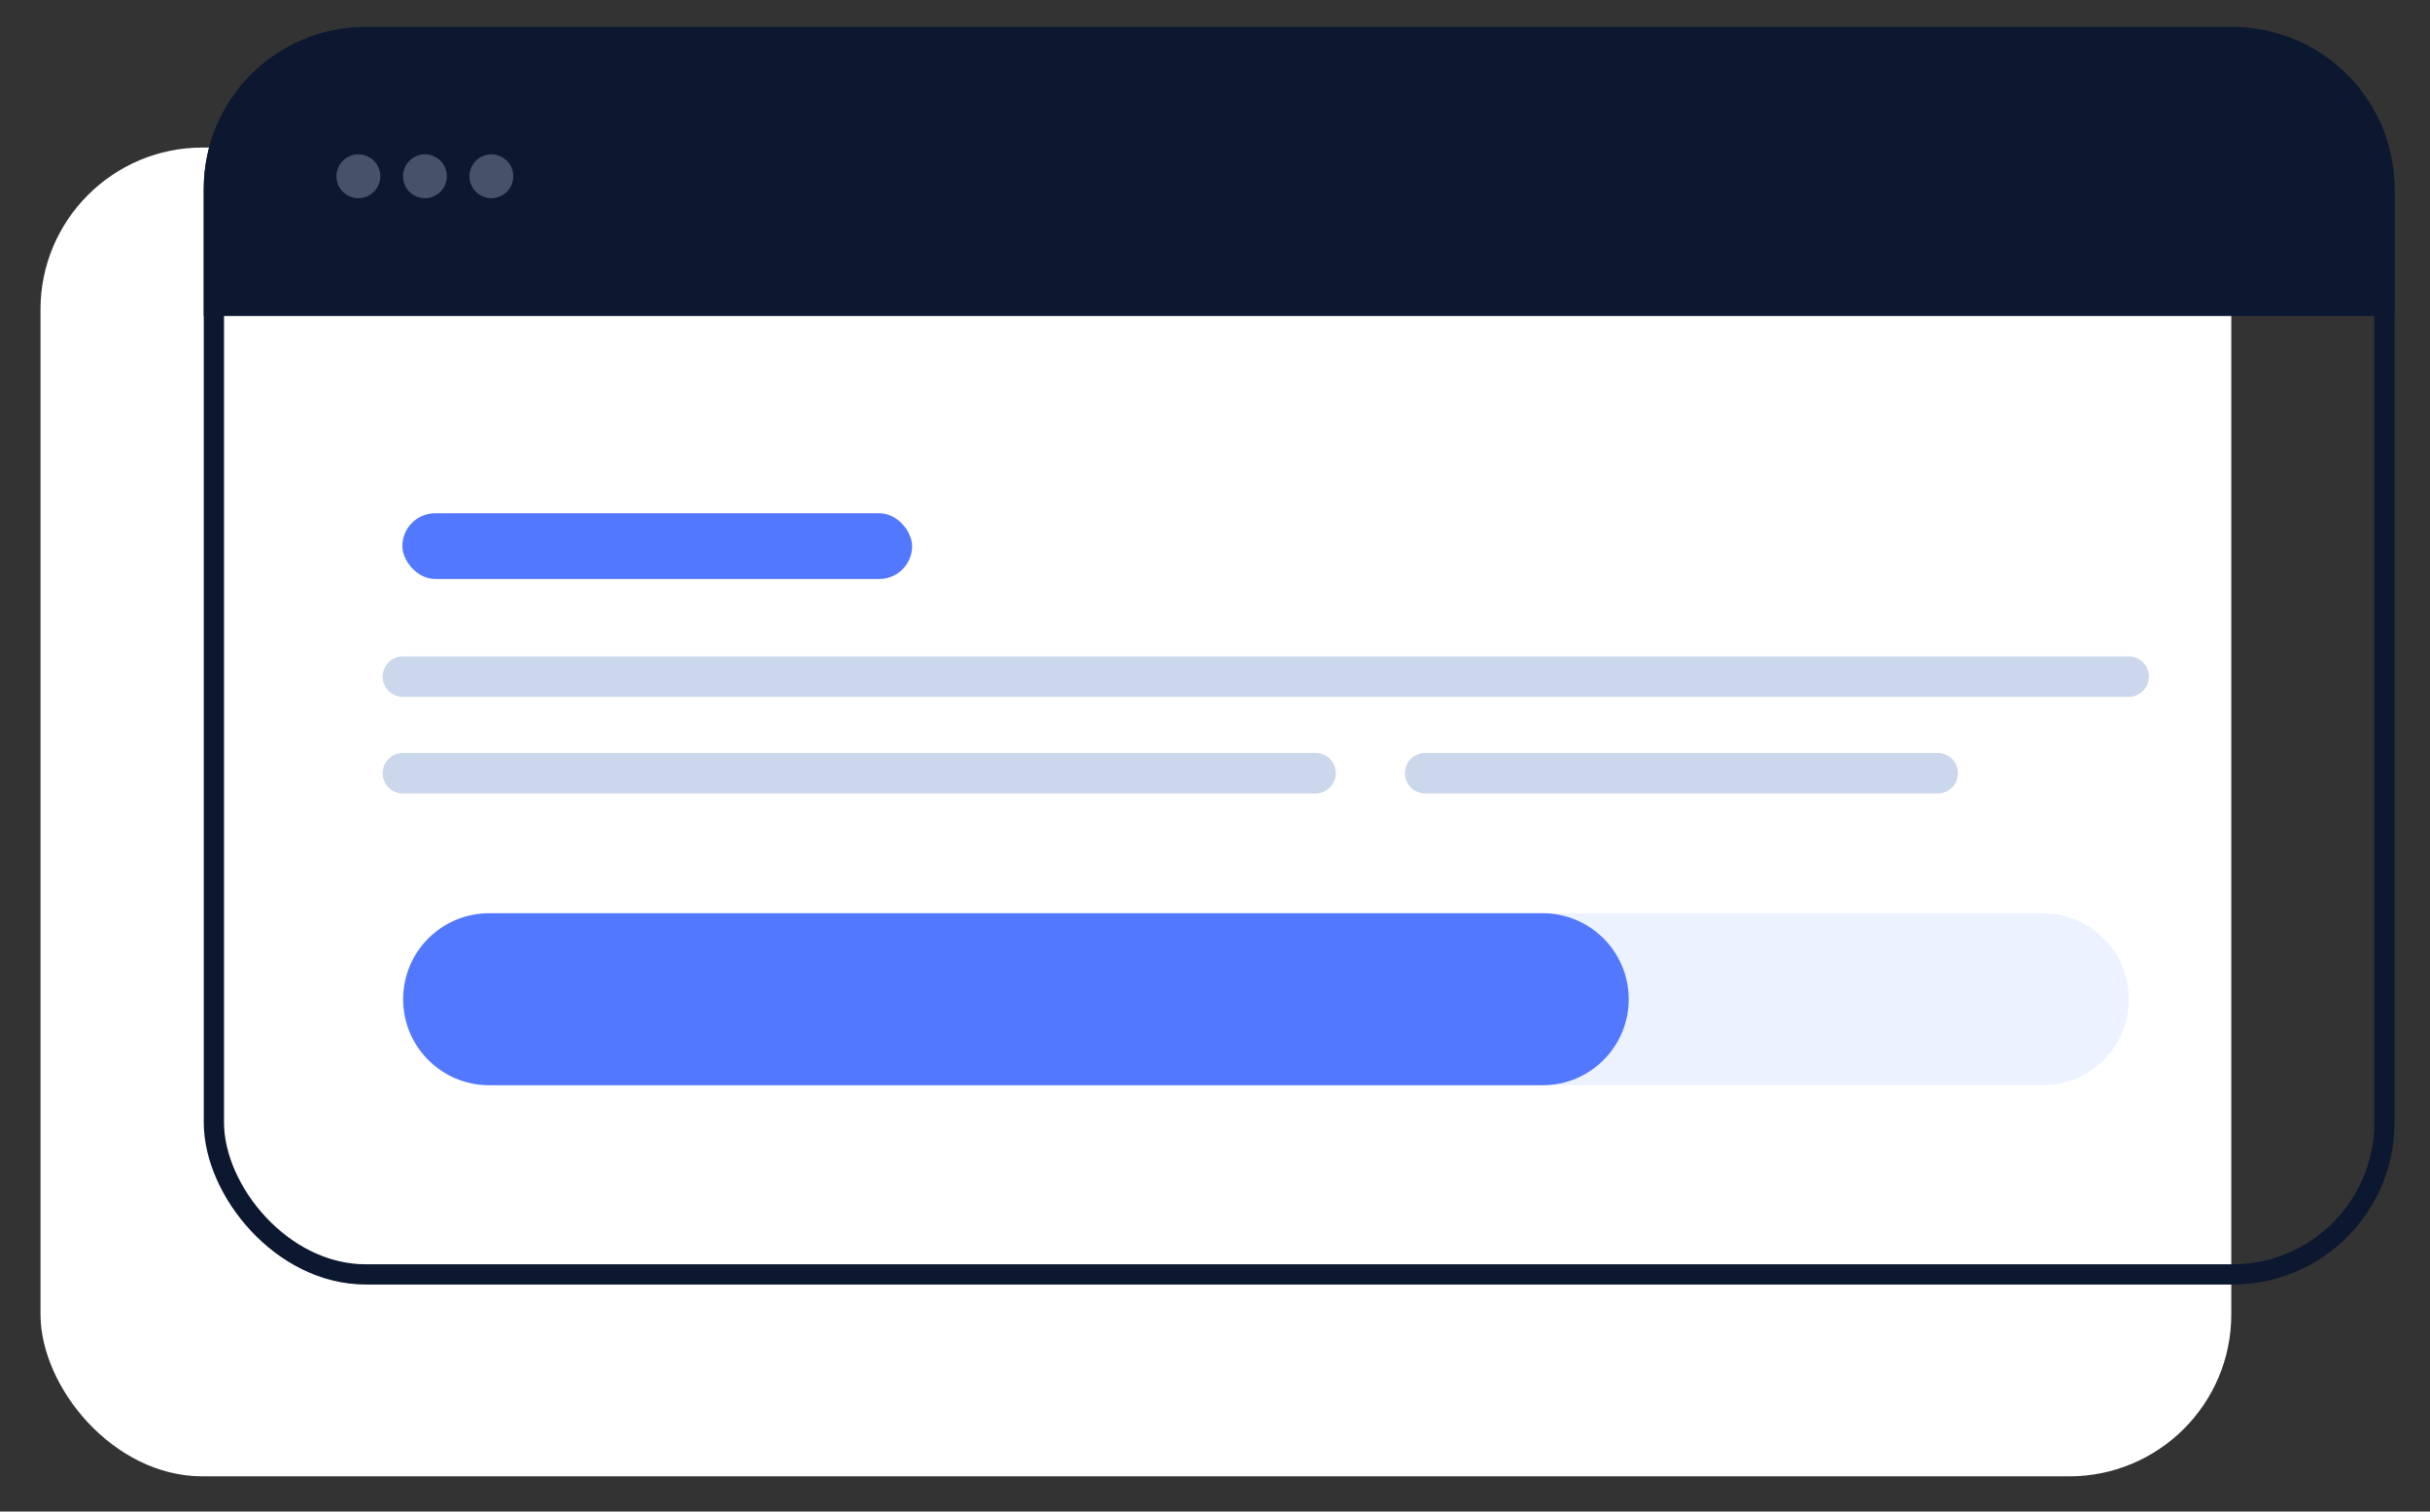
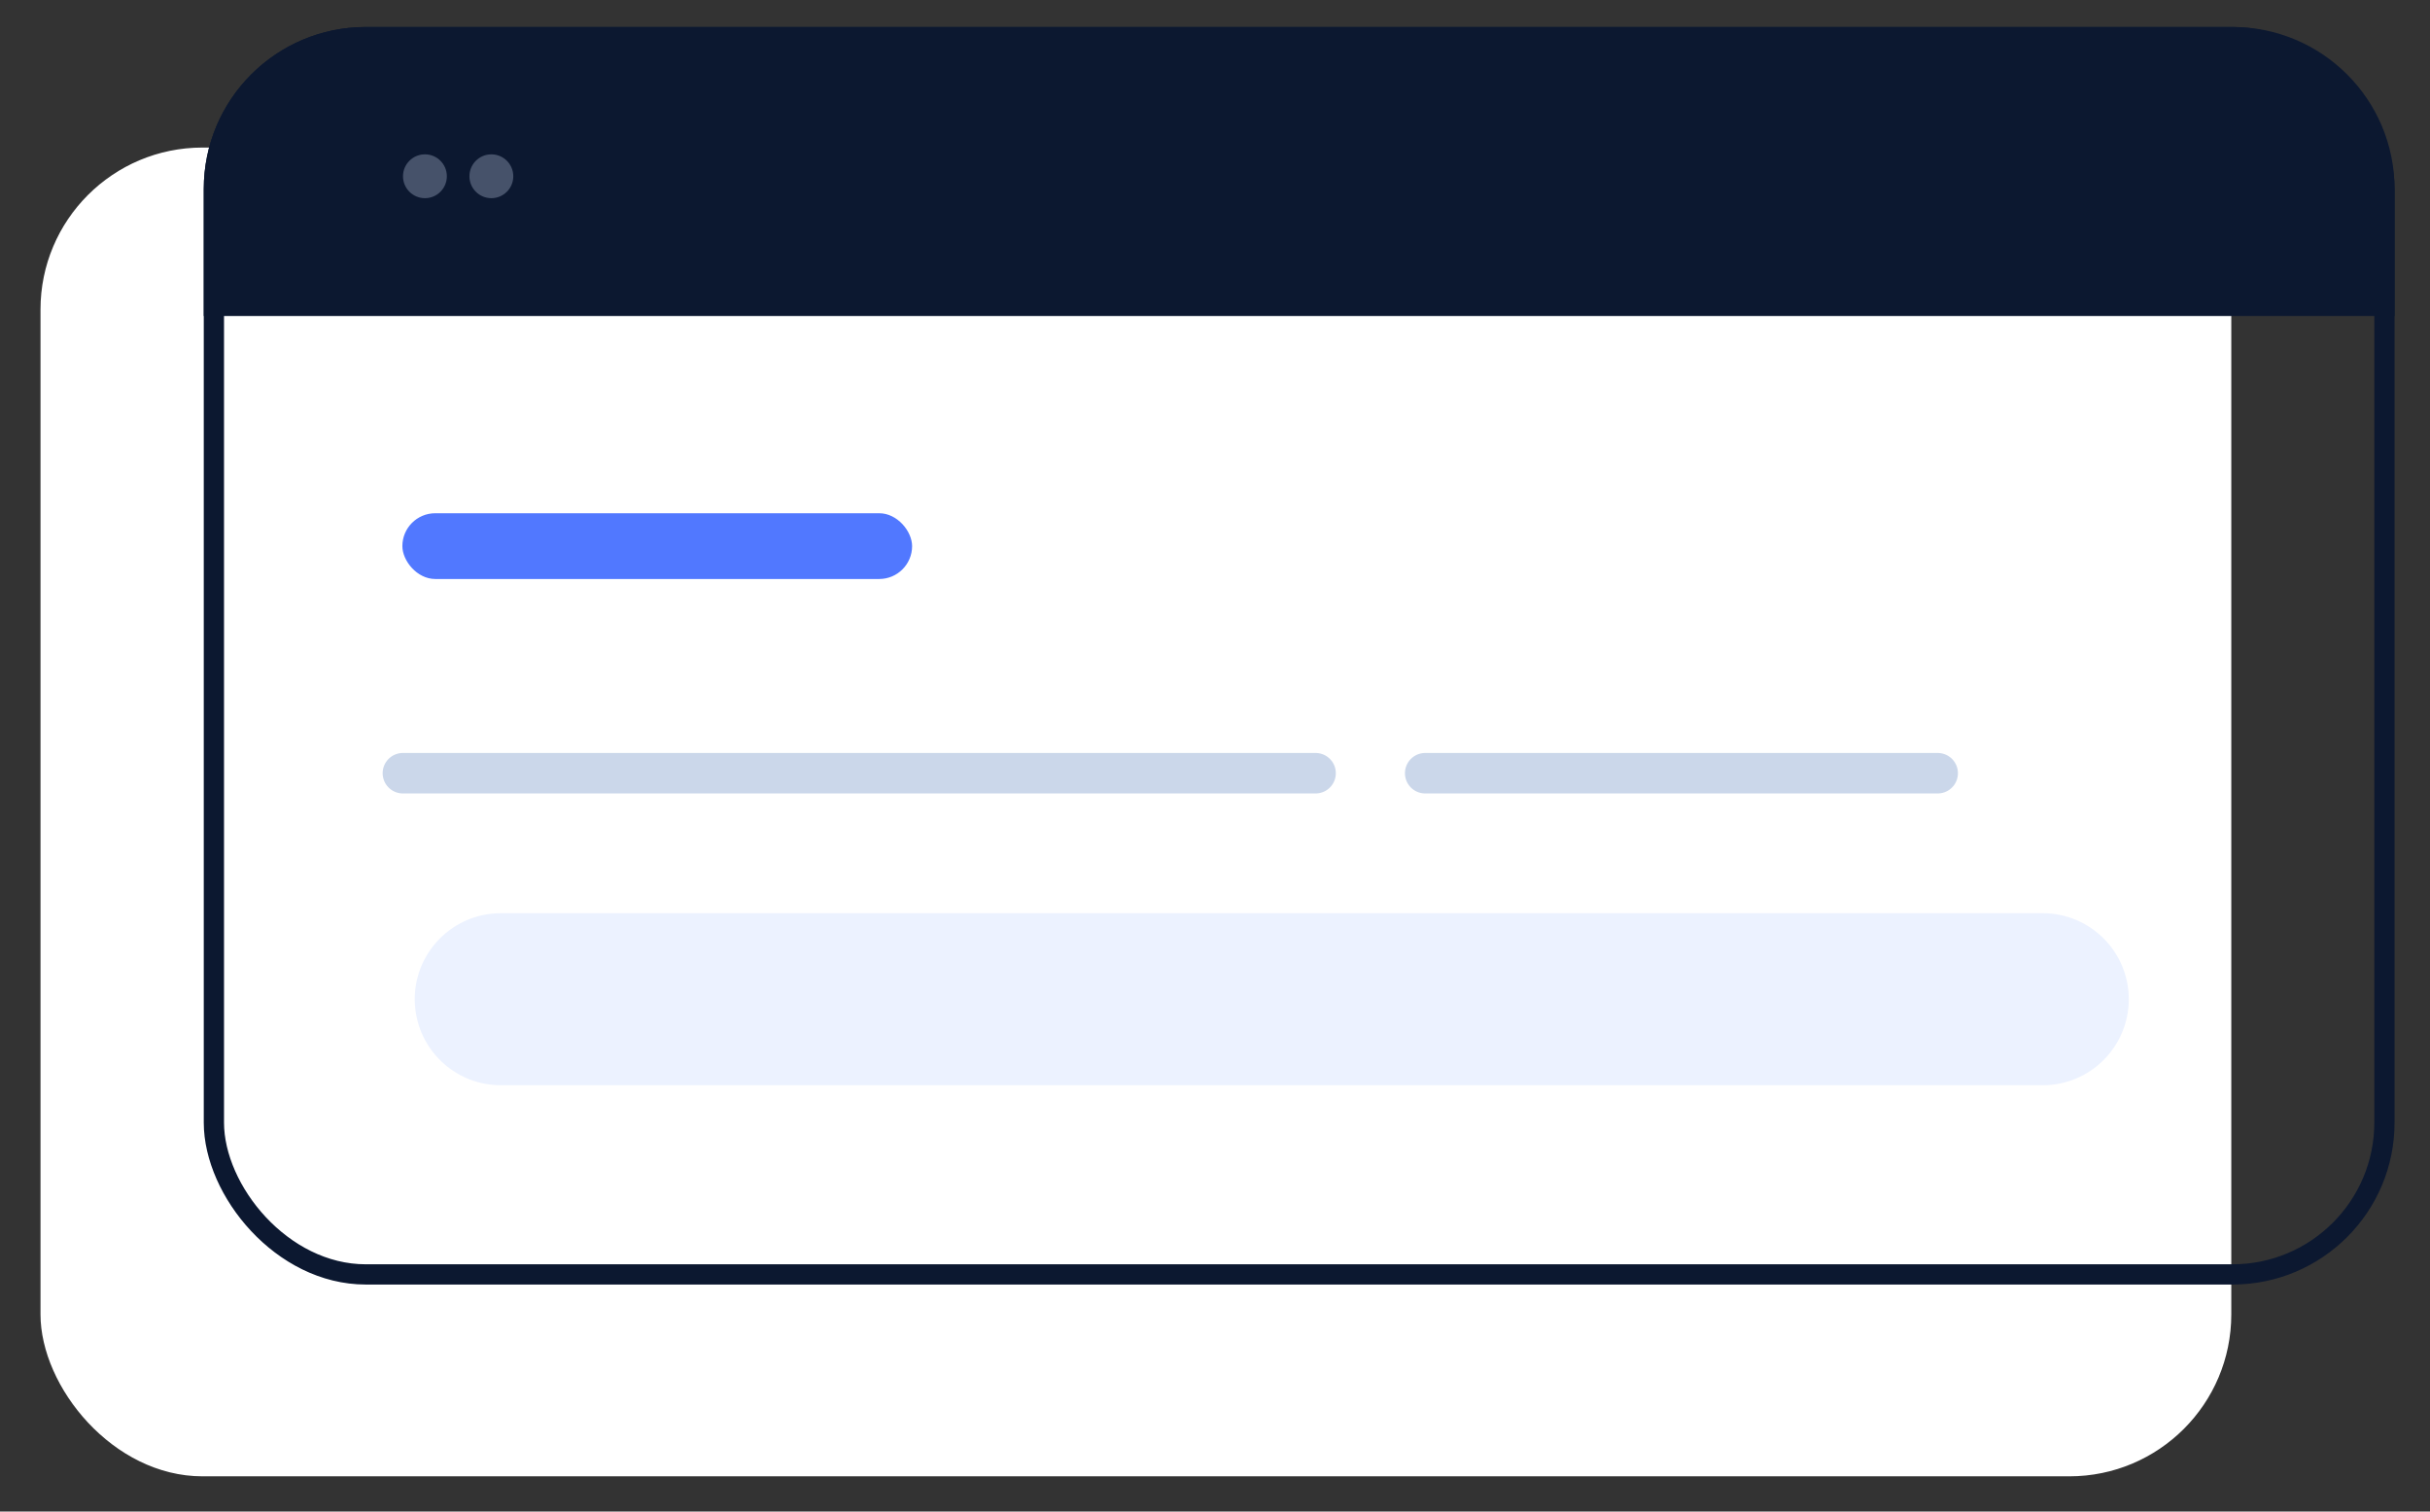
<svg xmlns="http://www.w3.org/2000/svg" width="180" height="112" viewBox="0 0 180 112" fill="none">
  <rect x="0" y="0" width="180" height="112" fill="#333333" stroke="none" />
  <rect x="3" y="10.933" width="162.281" height="98.456" rx="12" fill="white" />
-   <path d="M29.844 50.136H157.678" stroke="#CBD7EA" stroke-width="3" stroke-miterlimit="10" stroke-linecap="round" stroke-linejoin="round" />
  <path d="M29.844 57.291H97.45" stroke="#CBD7EA" stroke-width="3" stroke-miterlimit="10" stroke-linecap="round" stroke-linejoin="round" />
  <path d="M105.57 57.291L143.532 57.291" stroke="#CBD7EA" stroke-width="3" stroke-miterlimit="10" stroke-linecap="round" stroke-linejoin="round" />
  <rect x="15.844" y="2.75" width="160.781" height="91.678" rx="11.25" stroke="#0C1830" stroke-width="1.5" />
  <rect x="29.805" y="38.029" width="37.758" height="4.872" rx="2.436" fill="#5178FF" />
  <path d="M157.687 74.038C157.687 77.557 154.834 80.411 151.315 80.411L37.096 80.411C33.891 80.411 31.184 78.03 30.775 74.85V74.85C30.286 71.039 33.254 67.665 37.096 67.665L151.315 67.665C154.834 67.665 157.687 70.518 157.687 74.038V74.038Z" fill="#ECF2FF" />
-   <path d="M120.642 73.872C120.735 77.455 117.856 80.411 114.271 80.411L36.234 80.411C32.715 80.411 29.861 77.557 29.861 74.038V74.038C29.861 70.518 32.715 67.665 36.234 67.665L114.271 67.665C117.726 67.665 120.552 70.418 120.642 73.872V73.872Z" fill="#5178FF" />
  <path d="M15.094 14C15.094 7.373 20.466 2 27.094 2H165.375C172.002 2 177.375 7.373 177.375 14V23.413H15.094V14Z" fill="#0C1830" />
-   <circle cx="26.546" cy="13.06" r="1.624" fill="#46526A" />
  <circle cx="31.476" cy="13.06" r="1.624" fill="#46526A" />
  <circle cx="36.397" cy="13.06" r="1.624" fill="#46526A" />
</svg>